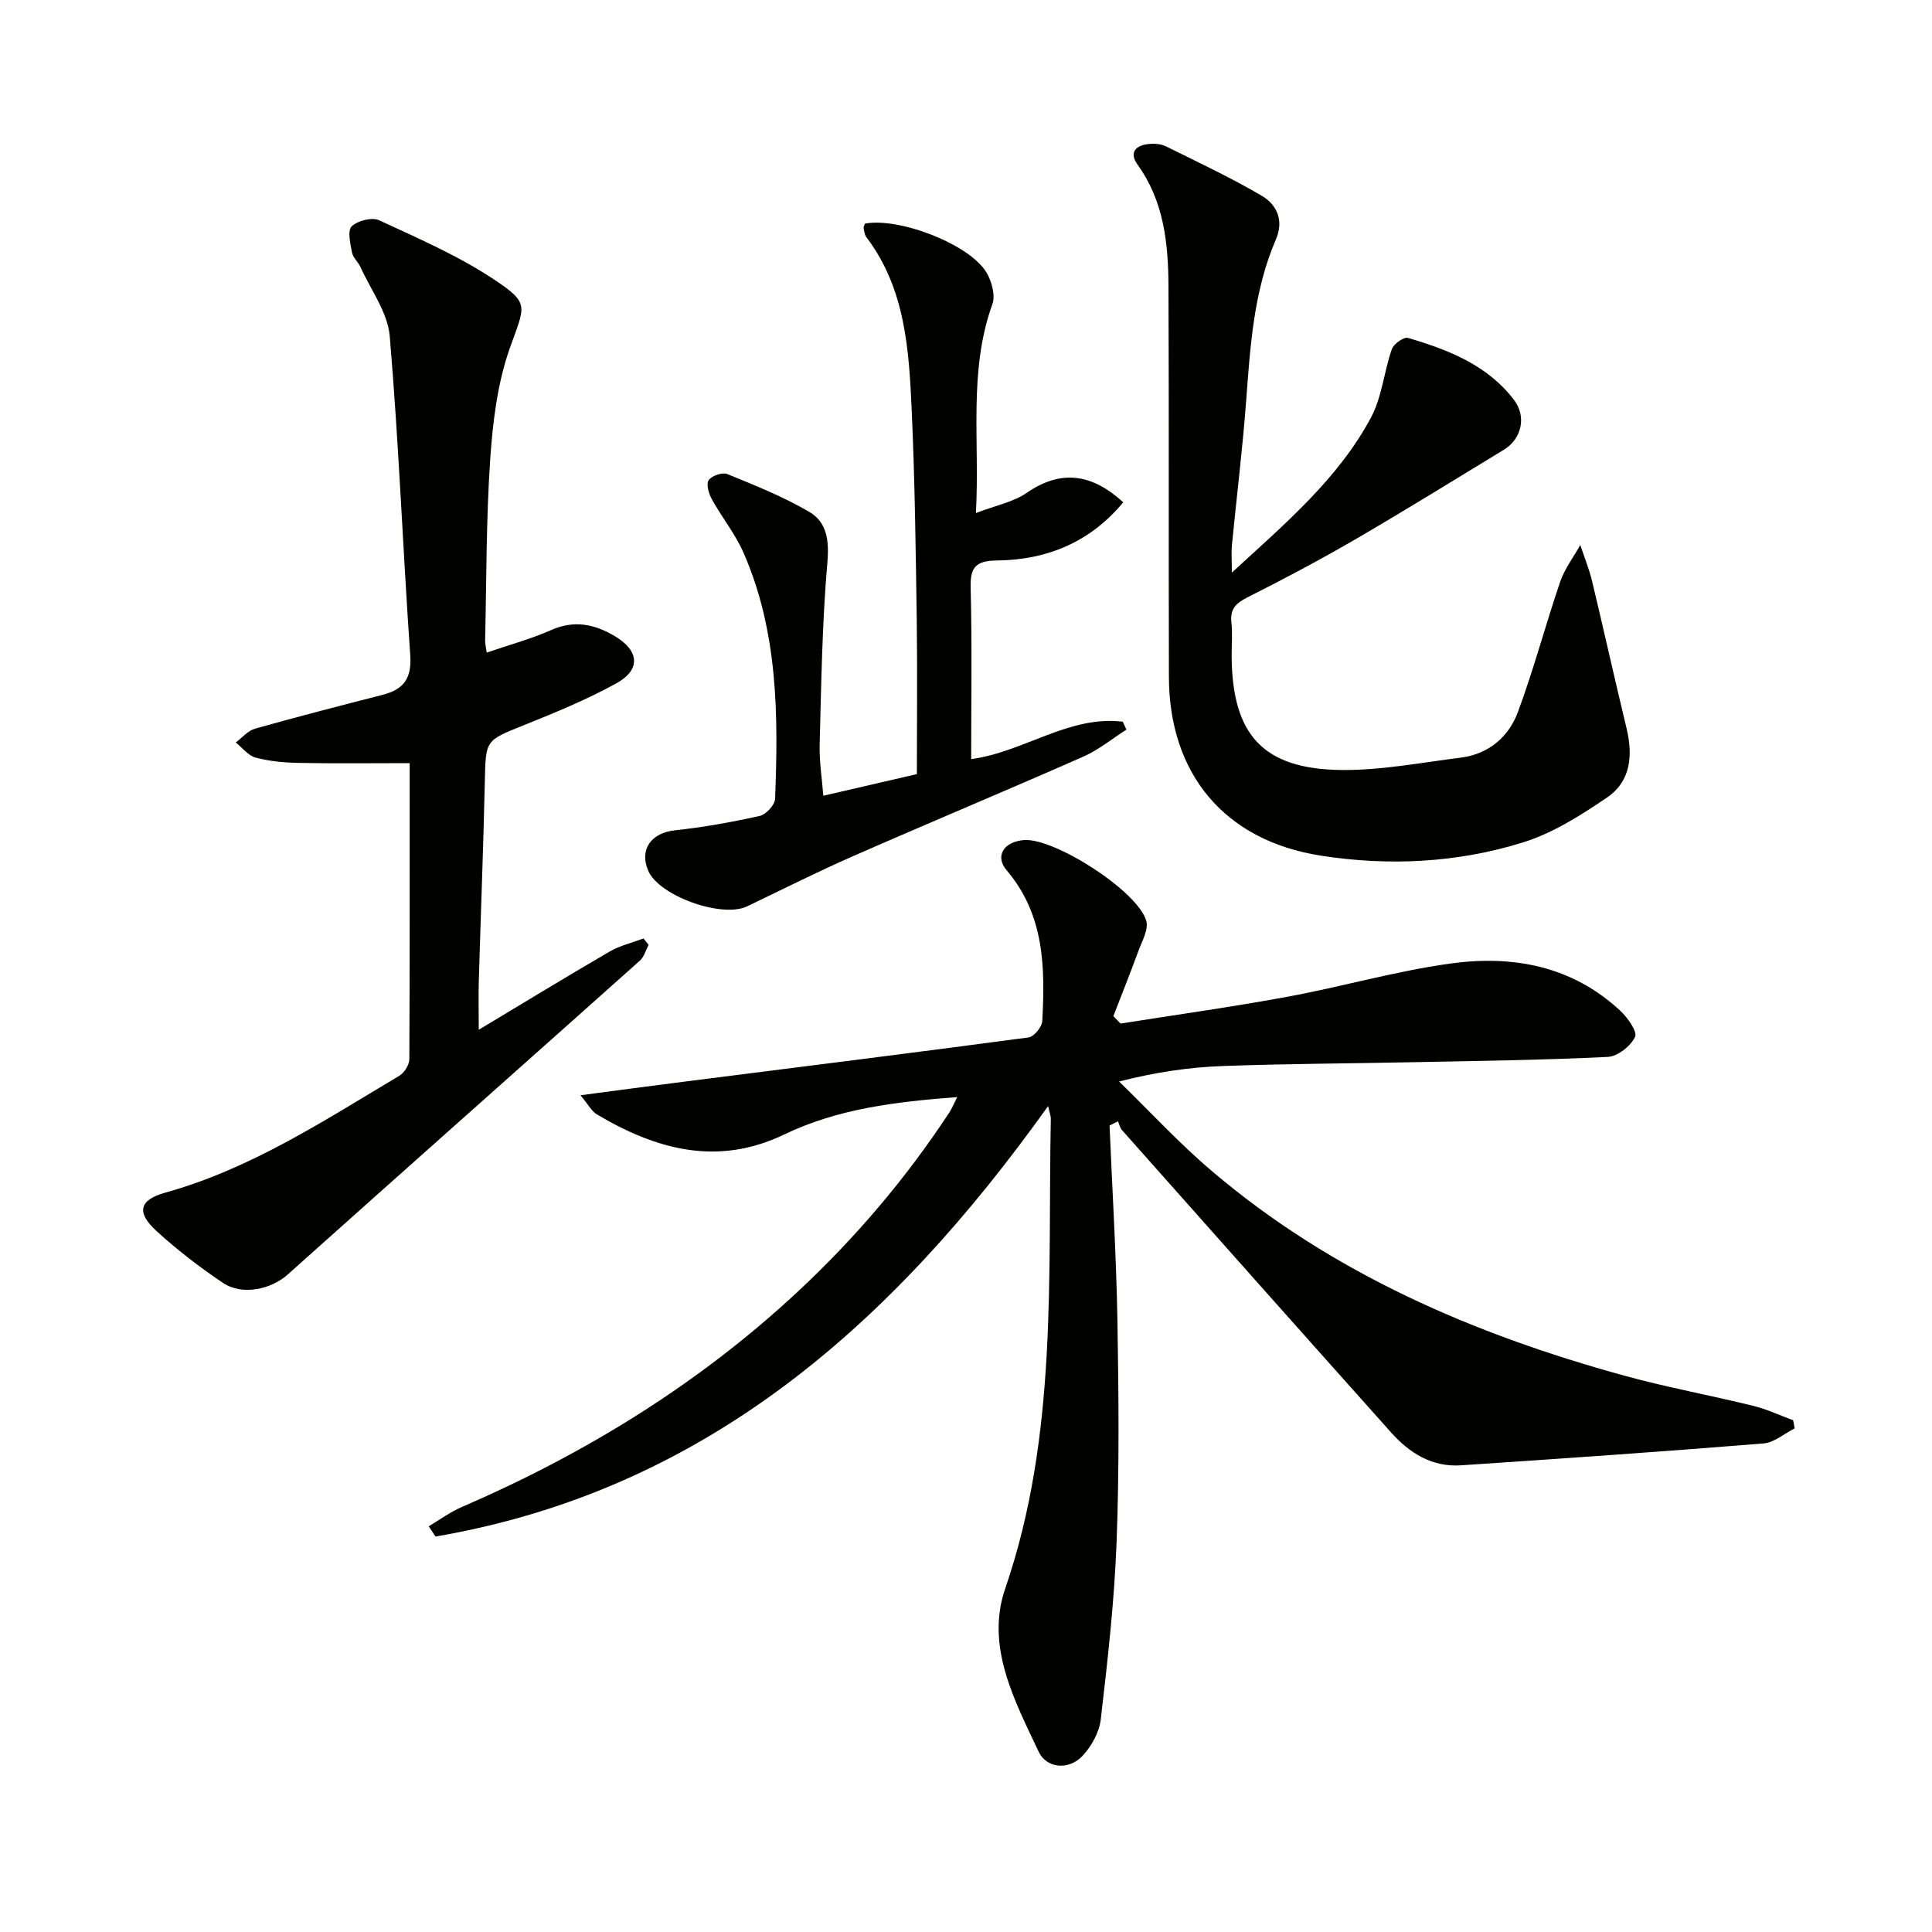
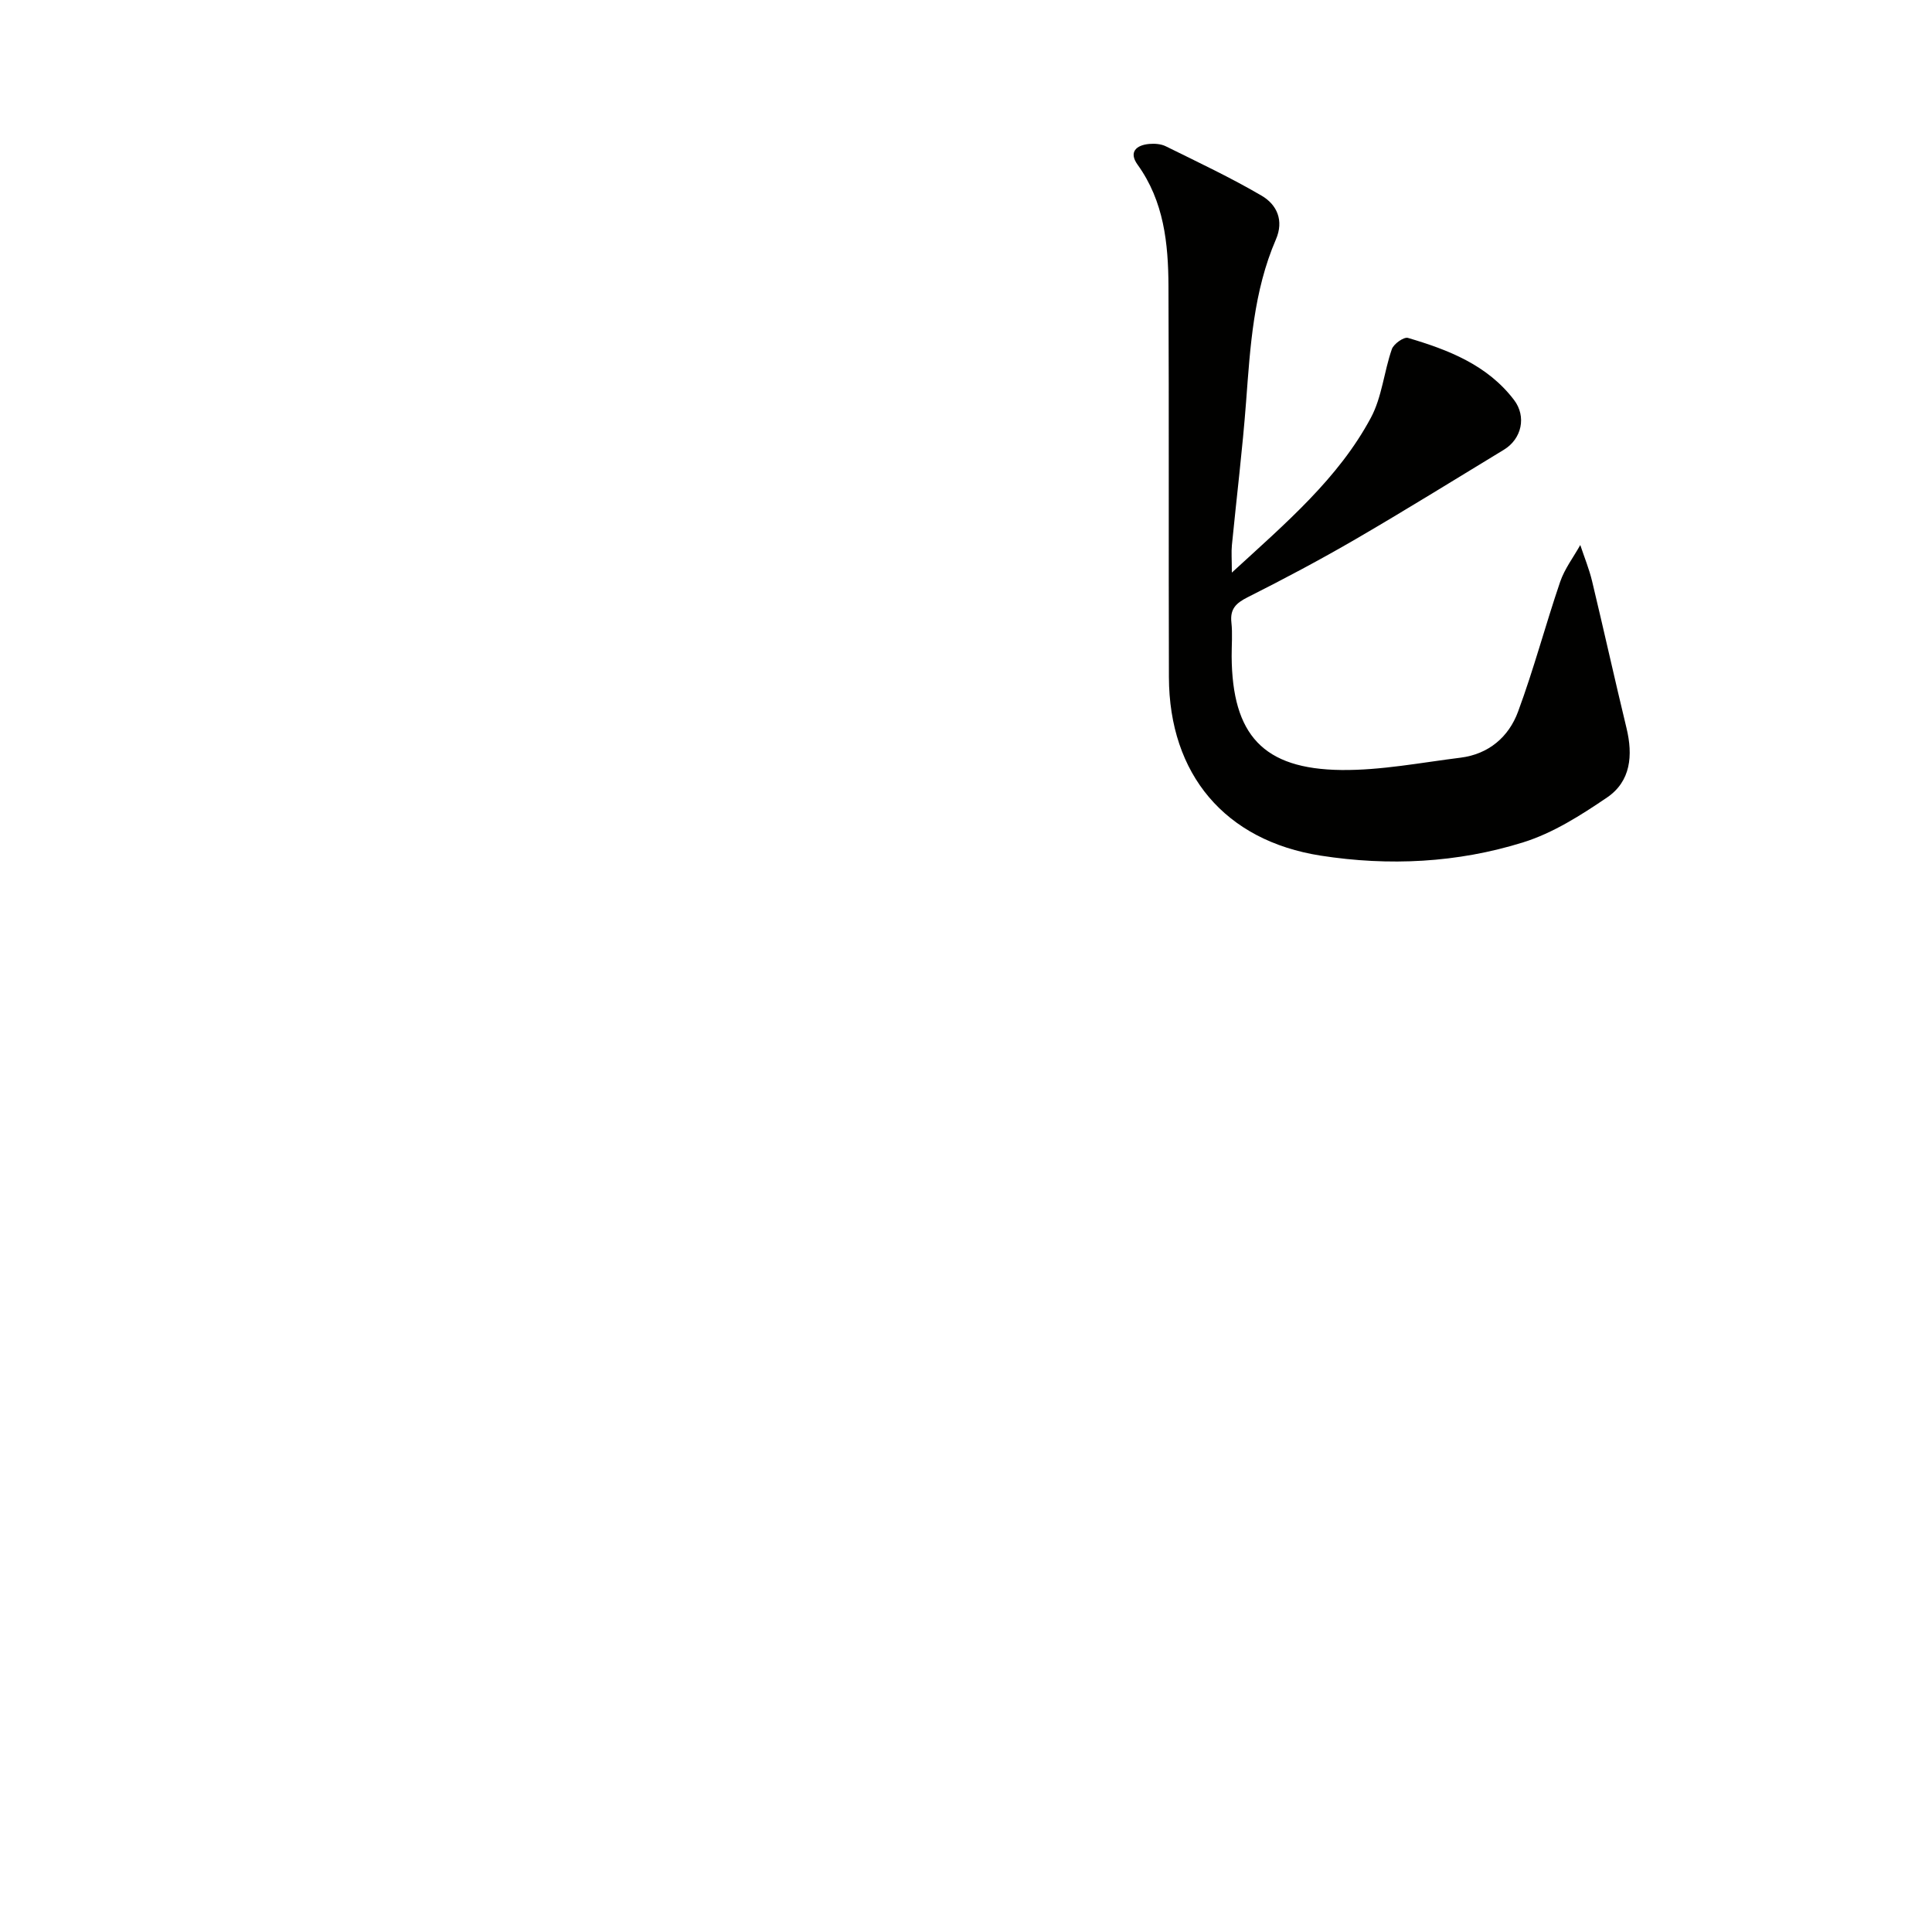
<svg xmlns="http://www.w3.org/2000/svg" enable-background="new 0 0 400 400" viewBox="0 0 400 400">
  <g fill="#010100">
-     <path d="m229.72 233.03c.57 13.44 1.39 26.87 1.63 40.31.26 15.28.4 30.59-.17 45.86-.46 12.27-1.85 24.51-3.27 36.72-.31 2.72-1.95 5.7-3.88 7.71-2.8 2.91-7.36 2.49-8.98-.95-5.03-10.66-11.04-21.85-6.93-33.79 10.92-31.78 8.8-64.6 9.44-97.25.01-.6-.25-1.21-.56-2.64-32.22 45.14-71.04 79.58-126.83 89.12-.47-.7-.94-1.41-1.41-2.11 2.26-1.34 4.4-2.94 6.79-3.97 25.57-11.05 48.99-25.43 69.44-44.45 12-11.16 22.55-23.55 31.55-37.25.52-.79.87-1.68 1.64-3.2-12.79.97-24.73 2.41-35.81 7.74-13.84 6.65-26.51 3.13-38.78-4.15-1.12-.67-1.81-2.07-3.41-3.97 7.75-1.02 14.44-1.92 21.12-2.77 23.89-3.03 47.78-6.01 71.65-9.2 1.12-.15 2.78-2.16 2.84-3.38.6-11.08.47-21.99-7.36-31.21-2.51-2.95-.63-5.9 3.51-6.27 6.25-.55 23.59 10.5 25.38 16.71.52 1.8-.89 4.23-1.64 6.29-1.65 4.51-3.44 8.97-5.17 13.45.49.51.99 1.03 1.48 1.54 11.53-1.83 23.11-3.44 34.59-5.56 11.25-2.07 22.32-5.29 33.63-6.86 12.92-1.8 25.26.44 35.28 9.79 1.51 1.41 3.55 4.32 3.03 5.4-.92 1.9-3.6 4.03-5.63 4.13-13.46.66-26.94.83-40.41 1.1-13.12.27-26.25.31-39.36.79-6.92.26-13.82 1.26-21.43 3.2 6.37 6.19 12.41 12.77 19.17 18.51 24.95 21.22 54.29 33.84 85.53 42.42 8.78 2.41 17.77 4.05 26.62 6.23 2.82.69 5.5 1.97 8.24 2.98.11.56.21 1.12.32 1.68-2.15 1.08-4.23 2.94-6.45 3.12-20.87 1.69-41.76 3.14-62.65 4.53-5.94.4-10.62-2.51-14.42-6.76-18.63-20.84-37.2-41.75-55.76-62.65-.42-.48-.56-1.21-.82-1.82-.59.28-1.17.58-1.75.88z" />
-     <path d="m84.82 158c-8.16 0-15.61.1-23.05-.05-2.97-.06-6.01-.34-8.86-1.1-1.53-.41-2.74-2.05-4.1-3.13 1.32-.98 2.51-2.44 4-2.86 8.77-2.48 17.6-4.74 26.43-7.01 4.3-1.1 6.03-3.37 5.7-8.15-1.54-22.03-2.38-44.11-4.25-66.11-.42-4.91-3.93-9.57-6.07-14.32-.47-1.05-1.54-1.92-1.74-2.98-.34-1.82-.98-4.52-.07-5.42 1.21-1.19 4.2-1.95 5.68-1.27 8.09 3.75 16.38 7.34 23.76 12.24 7.61 5.06 6.4 5.42 3.25 14.39-2.53 7.22-3.48 15.17-4.01 22.88-.84 12.43-.76 24.93-1.05 37.4-.02.78.19 1.56.33 2.6 4.69-1.61 9.16-2.81 13.33-4.66 4.8-2.13 9.02-1.23 13.21 1.27 5.07 3.02 5.41 6.95.24 9.79-6.08 3.34-12.56 6.01-19.01 8.6-8.06 3.23-7.97 3.07-8.16 11.63-.3 13.8-.85 27.59-1.25 41.39-.09 2.95-.01 5.9-.01 10.07 9.57-5.74 18.29-11.07 27.12-16.2 2.13-1.24 4.65-1.82 6.99-2.7.35.44.7.88 1.06 1.32-.59 1.1-.93 2.48-1.8 3.26-24.3 21.7-48.68 43.3-72.95 65.02-3.36 3.01-9.35 4.41-13.36 1.72-4.82-3.23-9.46-6.81-13.75-10.72-4.26-3.88-3.63-6.47 1.79-7.98 17.73-4.93 32.89-14.93 48.43-24.18 1.04-.62 2.09-2.25 2.1-3.42.1-20.44.07-40.9.07-61.32z" />
+     <path d="m84.82 158z" />
    <path d="m255.04 118.55c11.33-10.39 22.06-19.52 28.78-32.05 2.3-4.28 2.72-9.54 4.35-14.22.38-1.08 2.48-2.57 3.33-2.32 8.34 2.46 16.43 5.58 21.96 12.84 2.63 3.45 1.59 8.07-2.09 10.31-10.21 6.2-20.36 12.5-30.69 18.51-7.33 4.26-14.83 8.24-22.4 12.05-2.42 1.22-3.64 2.44-3.33 5.23.25 2.3.04 4.66.05 6.99.11 16.26 6.51 23.35 22.72 23.53 8.21.09 16.46-1.53 24.67-2.55 5.82-.73 9.97-4.29 11.9-9.51 3.27-8.83 5.68-17.97 8.72-26.89.92-2.7 2.75-5.09 4.17-7.63.82 2.48 1.83 4.93 2.44 7.46 2.43 10.13 4.68 20.31 7.13 30.44 1.36 5.63.91 11.02-4.04 14.38-5.42 3.68-11.19 7.36-17.36 9.28-13.62 4.25-27.78 4.95-41.91 2.75-19.79-3.09-31.37-16.81-31.43-36.95-.08-26.98.03-53.96-.09-80.94-.04-8.86-.93-17.58-6.4-25.17-1.86-2.58-.31-4.05 2.43-4.29 1.13-.1 2.44 0 3.42.49 6.68 3.3 13.44 6.48 19.86 10.24 3.15 1.85 4.63 5.13 2.93 9.05-4.63 10.72-5.31 22.15-6.17 33.59-.75 9.92-1.97 19.81-2.94 29.72-.14 1.42-.01 2.88-.01 5.66z" />
-     <path d="m202.05 106.22c4.14-1.59 7.75-2.27 10.52-4.18 7.27-5.01 13.64-3.83 19.99 1.95-6.76 8.17-15.69 11.93-26.07 12.05-4.41.05-5.65 1.3-5.53 5.69.31 11.78.11 23.58.11 35.44 11-1.5 20.21-9.1 31.39-7.75.25.55.5 1.09.75 1.64-2.95 1.88-5.72 4.18-8.89 5.58-15.8 6.97-31.74 13.61-47.55 20.55-7.46 3.27-14.74 6.94-22.09 10.46-5.21 2.5-18.2-2.15-20.46-7.35-1.92-4.41.61-7.87 5.49-8.39 5.9-.63 11.78-1.69 17.58-2.98 1.3-.29 3.13-2.26 3.18-3.52.69-17.33.61-34.65-6.52-50.95-1.71-3.91-4.5-7.34-6.58-11.11-.63-1.15-1.2-3.12-.65-3.93.62-.92 2.84-1.69 3.84-1.28 5.79 2.37 11.67 4.71 17.04 7.87 3.59 2.12 4.09 5.88 3.7 10.43-1.09 12.54-1.26 25.16-1.6 37.76-.09 3.42.47 6.85.76 10.55 6.48-1.5 12.6-2.92 19.37-4.48 0-10.61.12-21.39-.03-32.17-.21-14.31-.39-28.63-1.03-42.92-.57-12.62-1.27-25.35-9.39-36.07-.37-.49-.46-1.23-.57-1.87-.05-.29.16-.63.25-.94 7.16-1.35 21.79 4.32 25.21 10.17 1.07 1.82 1.84 4.69 1.19 6.51-5.02 13.95-2.58 28.32-3.41 43.24z" />
  </g>
</svg>